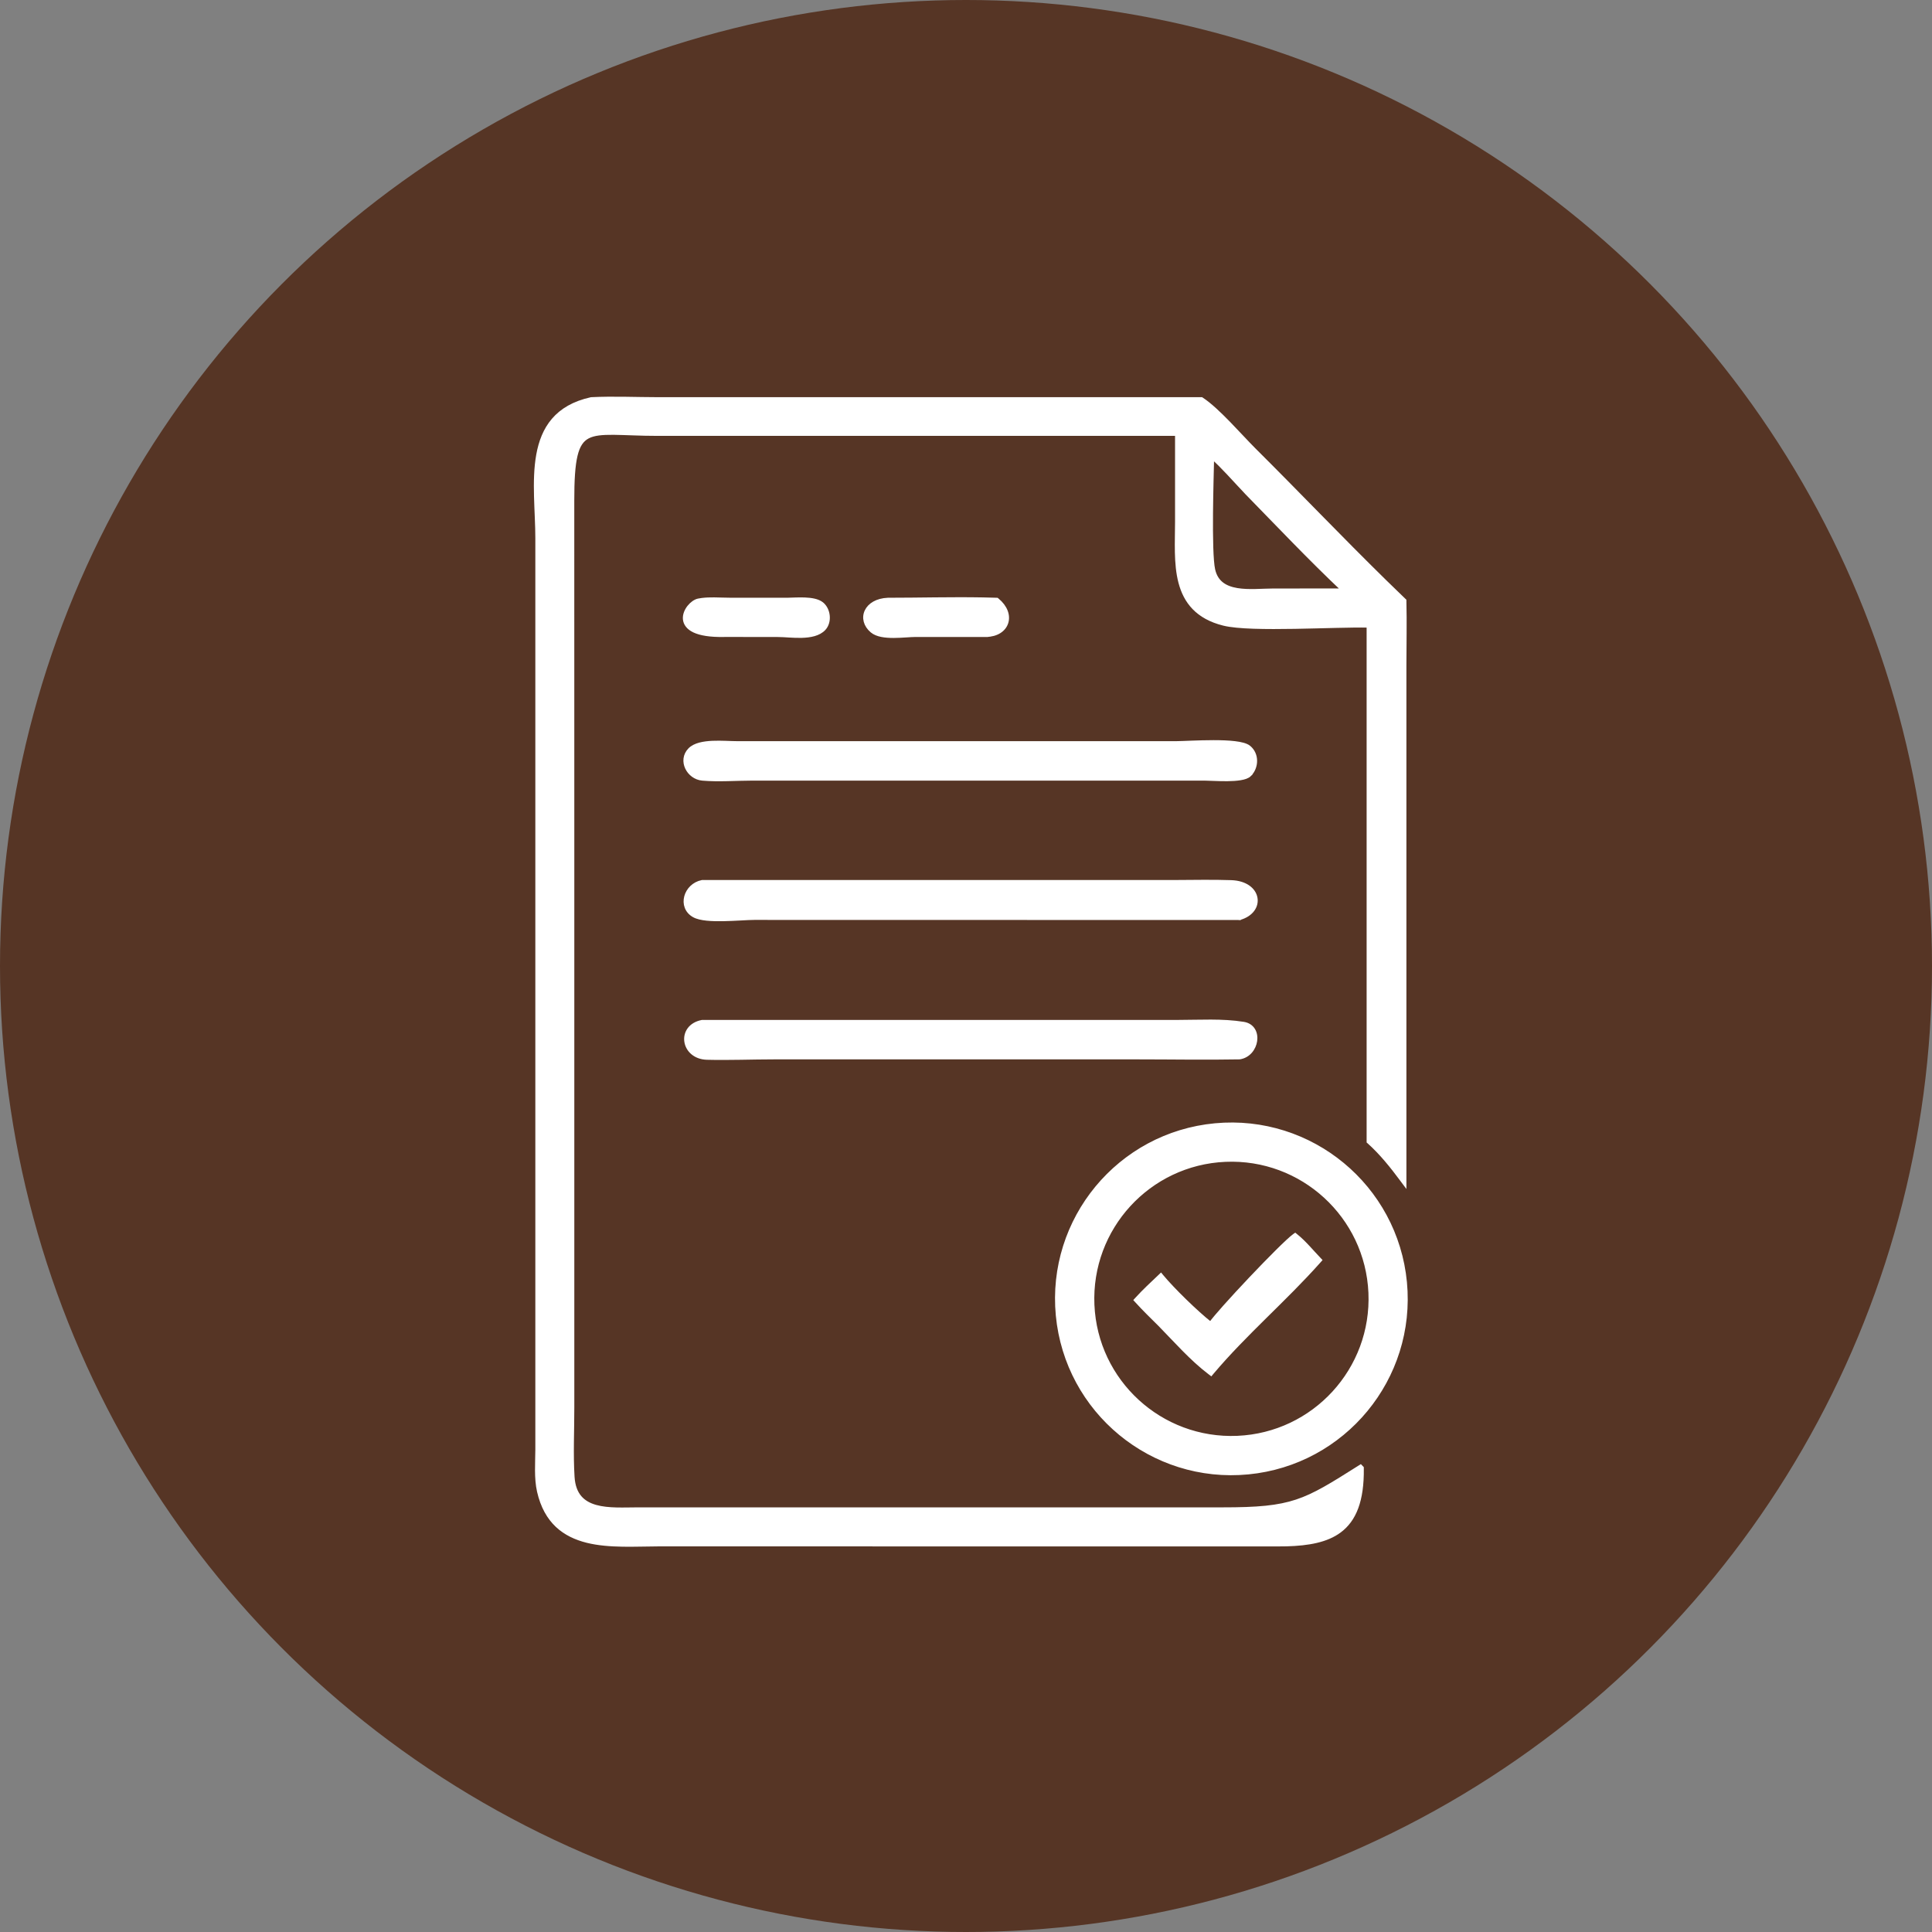
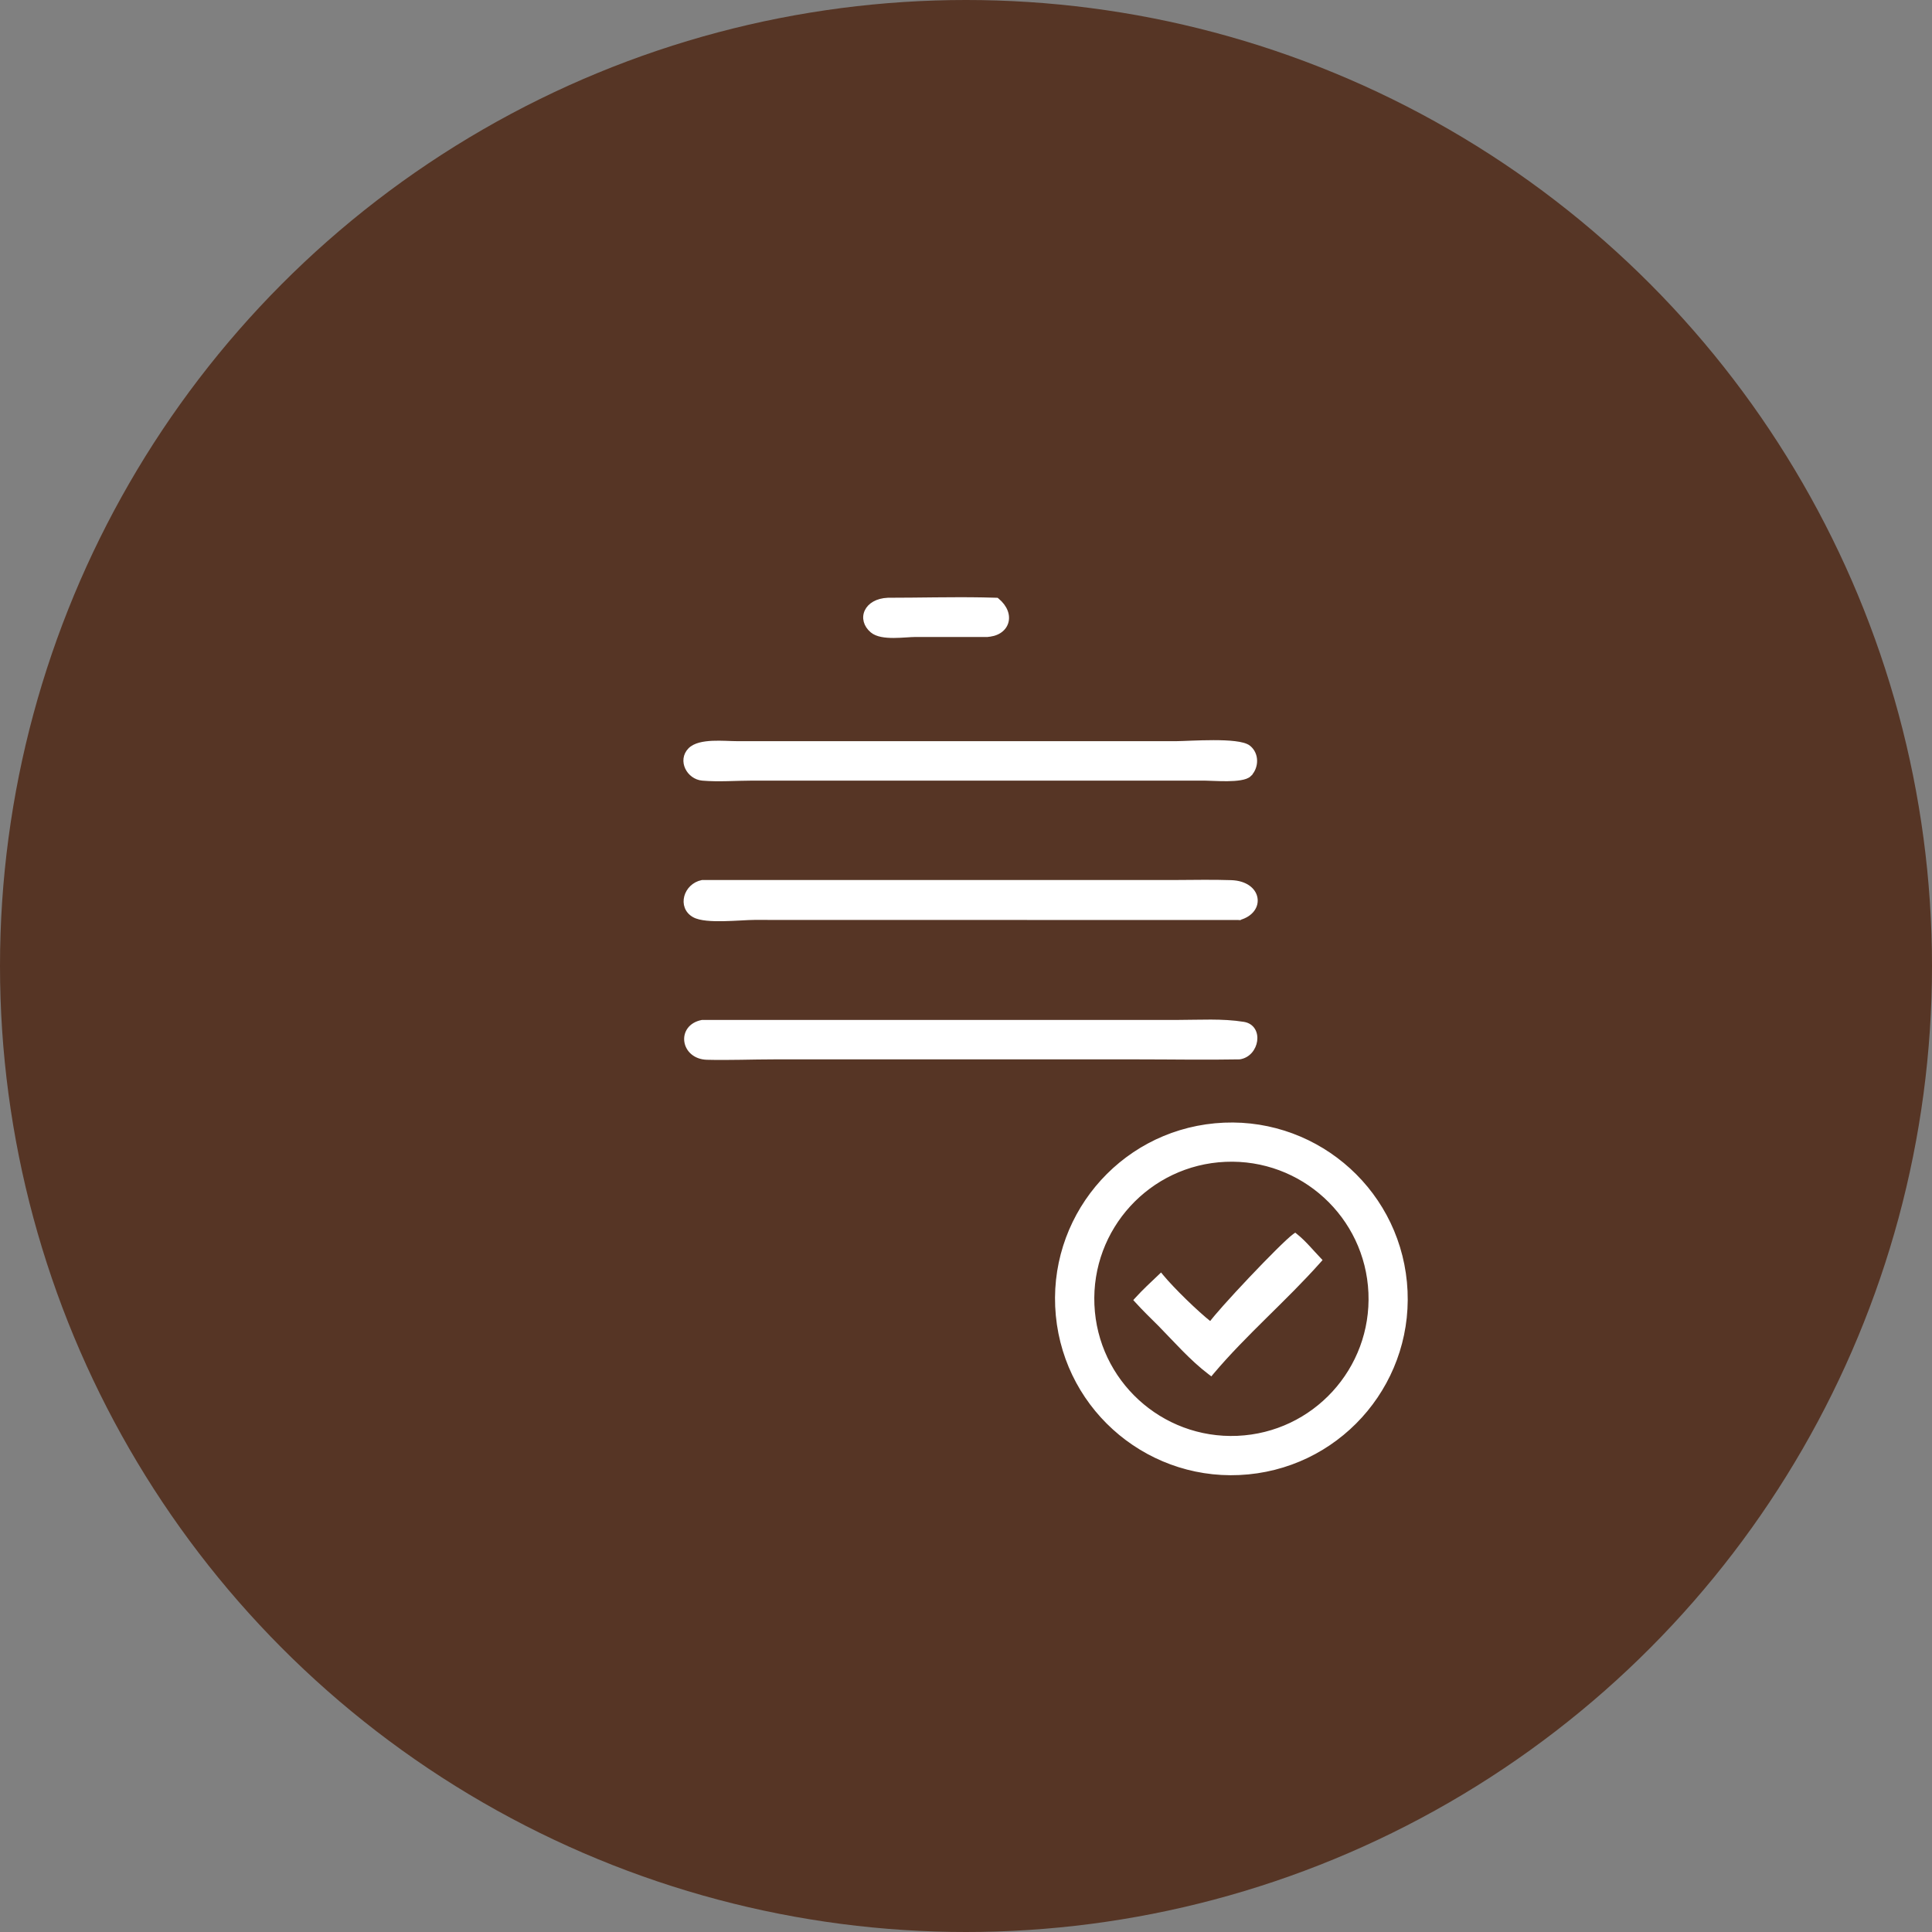
<svg xmlns="http://www.w3.org/2000/svg" width="120" height="120" viewBox="0 0 120 120" fill="none">
  <rect x="0" y="0" width="120" height="120" fill="#808080" stroke="none" />
  <circle cx="60" cy="60" r="60" fill="#563525" />
-   <path d="M36.727 24.776C38.097 24.708 39.511 24.775 40.873 24.776H74.632L74.658 24.794C75.151 25.114 75.751 25.689 76.331 26.284C76.916 26.885 77.477 27.504 77.913 27.938C80.641 30.65 83.289 33.431 86.033 36.12L87.215 37.267L87.247 37.297L87.248 37.341C87.281 38.667 87.248 40.004 87.248 41.325V73.53L87.055 73.272C86.442 72.445 85.787 71.628 85.025 70.945L84.99 70.914V38.876C83.953 38.852 82.178 38.923 80.433 38.953C79.533 38.968 78.642 38.972 77.87 38.946C77.1 38.92 76.438 38.864 76.002 38.755C75.181 38.551 74.582 38.205 74.15 37.758C73.718 37.311 73.458 36.769 73.302 36.18C72.993 35.009 73.091 33.626 73.091 32.404V26.967H40.857C40.293 26.967 39.785 26.952 39.329 26.936C38.872 26.921 38.469 26.905 38.112 26.901C37.394 26.895 36.884 26.941 36.516 27.135C36.159 27.323 35.918 27.66 35.768 28.284C35.617 28.913 35.562 29.817 35.563 31.114L35.565 52.815V87.423C35.567 88.859 35.492 90.314 35.58 91.732C35.616 92.307 35.781 92.711 36.027 92.998C36.273 93.285 36.609 93.466 37 93.576C37.79 93.799 38.771 93.732 39.636 93.731H75.933C78.122 93.733 79.386 93.62 80.531 93.241C81.678 92.862 82.711 92.212 84.437 91.121L84.51 91.075L84.569 91.136L84.571 91.137L84.601 91.168L84.602 91.211C84.627 93.205 84.141 94.406 83.208 95.099C82.399 95.699 81.273 95.901 79.915 95.939L79.319 95.945L40.907 95.942C39.496 95.944 37.852 96.067 36.462 95.721C35.763 95.546 35.12 95.252 34.597 94.76C34.075 94.267 33.679 93.582 33.463 92.637C33.272 91.804 33.354 90.852 33.357 90.032V33.431C33.357 32.607 33.298 31.729 33.275 30.839C33.252 29.954 33.266 29.067 33.413 28.252C33.56 27.436 33.842 26.686 34.362 26.079C34.883 25.471 35.637 25.017 36.71 24.779L36.718 24.777L36.727 24.776ZM75.304 28.424C75.287 29.163 75.248 30.529 75.236 31.878C75.23 32.623 75.232 33.362 75.252 33.984C75.272 34.61 75.309 35.111 75.37 35.385C75.461 35.794 75.653 36.073 75.904 36.266C76.158 36.46 76.479 36.571 76.839 36.631C77.198 36.691 77.588 36.699 77.972 36.691C78.351 36.684 78.738 36.66 79.062 36.66L83.423 36.656C81.368 34.715 79.4 32.635 77.428 30.617V30.616C77.169 30.35 76.724 29.856 76.285 29.39C75.922 29.005 75.564 28.641 75.304 28.424Z" fill="white" stroke="white" stroke-width="0.213" />
-   <path d="M44.862 37.223C45.027 37.227 45.187 37.232 45.339 37.232L48.899 37.234C49.167 37.231 49.591 37.201 49.989 37.217C50.191 37.225 50.393 37.245 50.575 37.287C50.757 37.329 50.925 37.395 51.055 37.5C51.276 37.679 51.404 37.965 51.431 38.251C51.458 38.537 51.385 38.841 51.185 39.056C50.859 39.404 50.32 39.497 49.799 39.512C49.535 39.519 49.266 39.507 49.019 39.492C48.769 39.477 48.543 39.461 48.357 39.459V39.458L45.029 39.456L44.971 39.457C44.095 39.473 43.501 39.367 43.117 39.187C42.729 39.004 42.548 38.74 42.523 38.453C42.499 38.176 42.623 37.903 42.787 37.695C42.951 37.49 43.172 37.326 43.37 37.285L43.61 37.246C43.853 37.216 44.109 37.209 44.362 37.211C44.53 37.212 44.699 37.218 44.862 37.223Z" fill="white" stroke="white" stroke-width="0.213" />
-   <path d="M61.049 37.213L61.889 37.234L61.926 37.236L61.953 37.259C62.479 37.693 62.663 38.231 62.519 38.68C62.374 39.13 61.915 39.442 61.255 39.457L61.254 39.411V39.457H56.871C56.706 39.457 56.495 39.472 56.257 39.487C56.021 39.502 55.761 39.517 55.503 39.518C55.246 39.518 54.988 39.503 54.756 39.457C54.526 39.411 54.312 39.331 54.152 39.196C53.733 38.842 53.619 38.362 53.81 37.957C53.999 37.556 54.47 37.263 55.15 37.234H55.155C57.107 37.234 59.087 37.177 61.049 37.213Z" fill="white" stroke="white" stroke-width="0.213" />
+   <path d="M61.049 37.213L61.889 37.234L61.926 37.236L61.953 37.259C62.479 37.693 62.663 38.231 62.519 38.68C62.374 39.13 61.915 39.442 61.255 39.457L61.254 39.411V39.457H56.871C56.706 39.457 56.495 39.472 56.257 39.487C56.021 39.502 55.761 39.517 55.503 39.518C55.246 39.518 54.988 39.503 54.756 39.457C54.526 39.411 54.312 39.331 54.152 39.196C53.733 38.842 53.619 38.362 53.81 37.957C53.999 37.556 54.47 37.263 55.15 37.234C57.107 37.234 59.087 37.177 61.049 37.213Z" fill="white" stroke="white" stroke-width="0.213" />
  <path d="M75.374 46.079C75.841 46.079 76.304 46.094 76.69 46.14C76.882 46.163 77.058 46.194 77.207 46.235C77.353 46.276 77.482 46.329 77.574 46.402C78.116 46.837 78.084 47.665 77.621 48.125L77.623 48.126C77.558 48.19 77.471 48.237 77.375 48.273C77.279 48.308 77.167 48.335 77.046 48.355C76.805 48.396 76.519 48.412 76.231 48.415C75.942 48.418 75.648 48.408 75.392 48.398C75.152 48.389 74.947 48.38 74.807 48.379H46.734C45.737 48.38 44.632 48.468 43.625 48.38C43.188 48.342 42.828 48.055 42.659 47.696C42.488 47.335 42.508 46.89 42.842 46.552C43 46.393 43.219 46.292 43.46 46.227C43.703 46.163 43.977 46.132 44.252 46.119C44.529 46.107 44.811 46.113 45.071 46.121C45.332 46.13 45.567 46.141 45.757 46.141H73.082C73.282 46.14 73.62 46.125 74.028 46.109C74.434 46.094 74.907 46.079 75.374 46.079Z" fill="white" stroke="white" stroke-width="0.213" />
  <path d="M72.775 54.767C74.002 54.768 75.255 54.73 76.487 54.775C77.36 54.808 77.893 55.238 77.995 55.757C78.098 56.28 77.749 56.82 77.009 57.034L76.981 56.986V57.037L46.855 57.031C46.646 57.031 46.356 57.047 46.023 57.065C45.693 57.082 45.322 57.102 44.955 57.109C44.589 57.117 44.223 57.112 43.902 57.079C43.584 57.047 43.297 56.985 43.097 56.873C42.624 56.608 42.49 56.127 42.605 55.693C42.72 55.264 43.081 54.874 43.601 54.769L43.611 54.767H72.775Z" fill="white" stroke="white" stroke-width="0.213" />
  <path d="M73.174 63.456C74.496 63.456 75.918 63.36 77.245 63.575C77.531 63.621 77.736 63.768 77.858 63.97C77.978 64.169 78.013 64.413 77.979 64.65C77.912 65.122 77.566 65.603 76.998 65.692L76.99 65.693H76.982C74.875 65.732 72.76 65.693 70.656 65.693H48.085C46.708 65.693 45.291 65.753 43.91 65.718C43.154 65.698 42.687 65.218 42.611 64.689C42.572 64.427 42.632 64.154 42.798 63.928C42.965 63.701 43.234 63.53 43.603 63.458L43.613 63.456H73.174Z" fill="white" stroke="white" stroke-width="0.213" />
  <path d="M75.473 69.875C81.431 69.319 86.713 73.69 87.281 79.645C87.849 85.602 83.487 90.892 77.532 91.471C71.561 92.05 66.255 87.675 65.685 81.704C65.116 75.734 69.501 70.433 75.473 69.875ZM76.111 72.057C71.353 72.263 67.664 76.29 67.87 81.048C68.076 85.806 72.102 89.495 76.86 89.289C81.618 89.083 85.308 85.056 85.102 80.298C84.896 75.54 80.869 71.85 76.111 72.057Z" fill="white" stroke="white" stroke-width="0.213" />
  <path d="M80.508 76.746C81.023 77.156 81.493 77.737 81.935 78.195L82.003 78.267L81.938 78.34C80.873 79.539 79.725 80.66 78.587 81.784C77.448 82.91 76.319 84.04 75.286 85.265L75.222 85.342L75.141 85.281C74.002 84.42 73.007 83.276 72.022 82.272L71.302 81.557C71.063 81.316 70.826 81.073 70.599 80.821L70.534 80.75L70.599 80.679C71.047 80.185 71.545 79.725 72.023 79.272L72.106 79.192L72.179 79.28C72.828 80.066 74.329 81.535 75.185 82.203C75.354 81.975 75.669 81.601 76.064 81.158C76.522 80.644 77.091 80.029 77.665 79.422C78.24 78.815 78.822 78.216 79.307 77.734C79.789 77.256 80.182 76.886 80.378 76.743L80.444 76.695L80.508 76.746Z" fill="white" stroke="white" stroke-width="0.213" />
</svg>